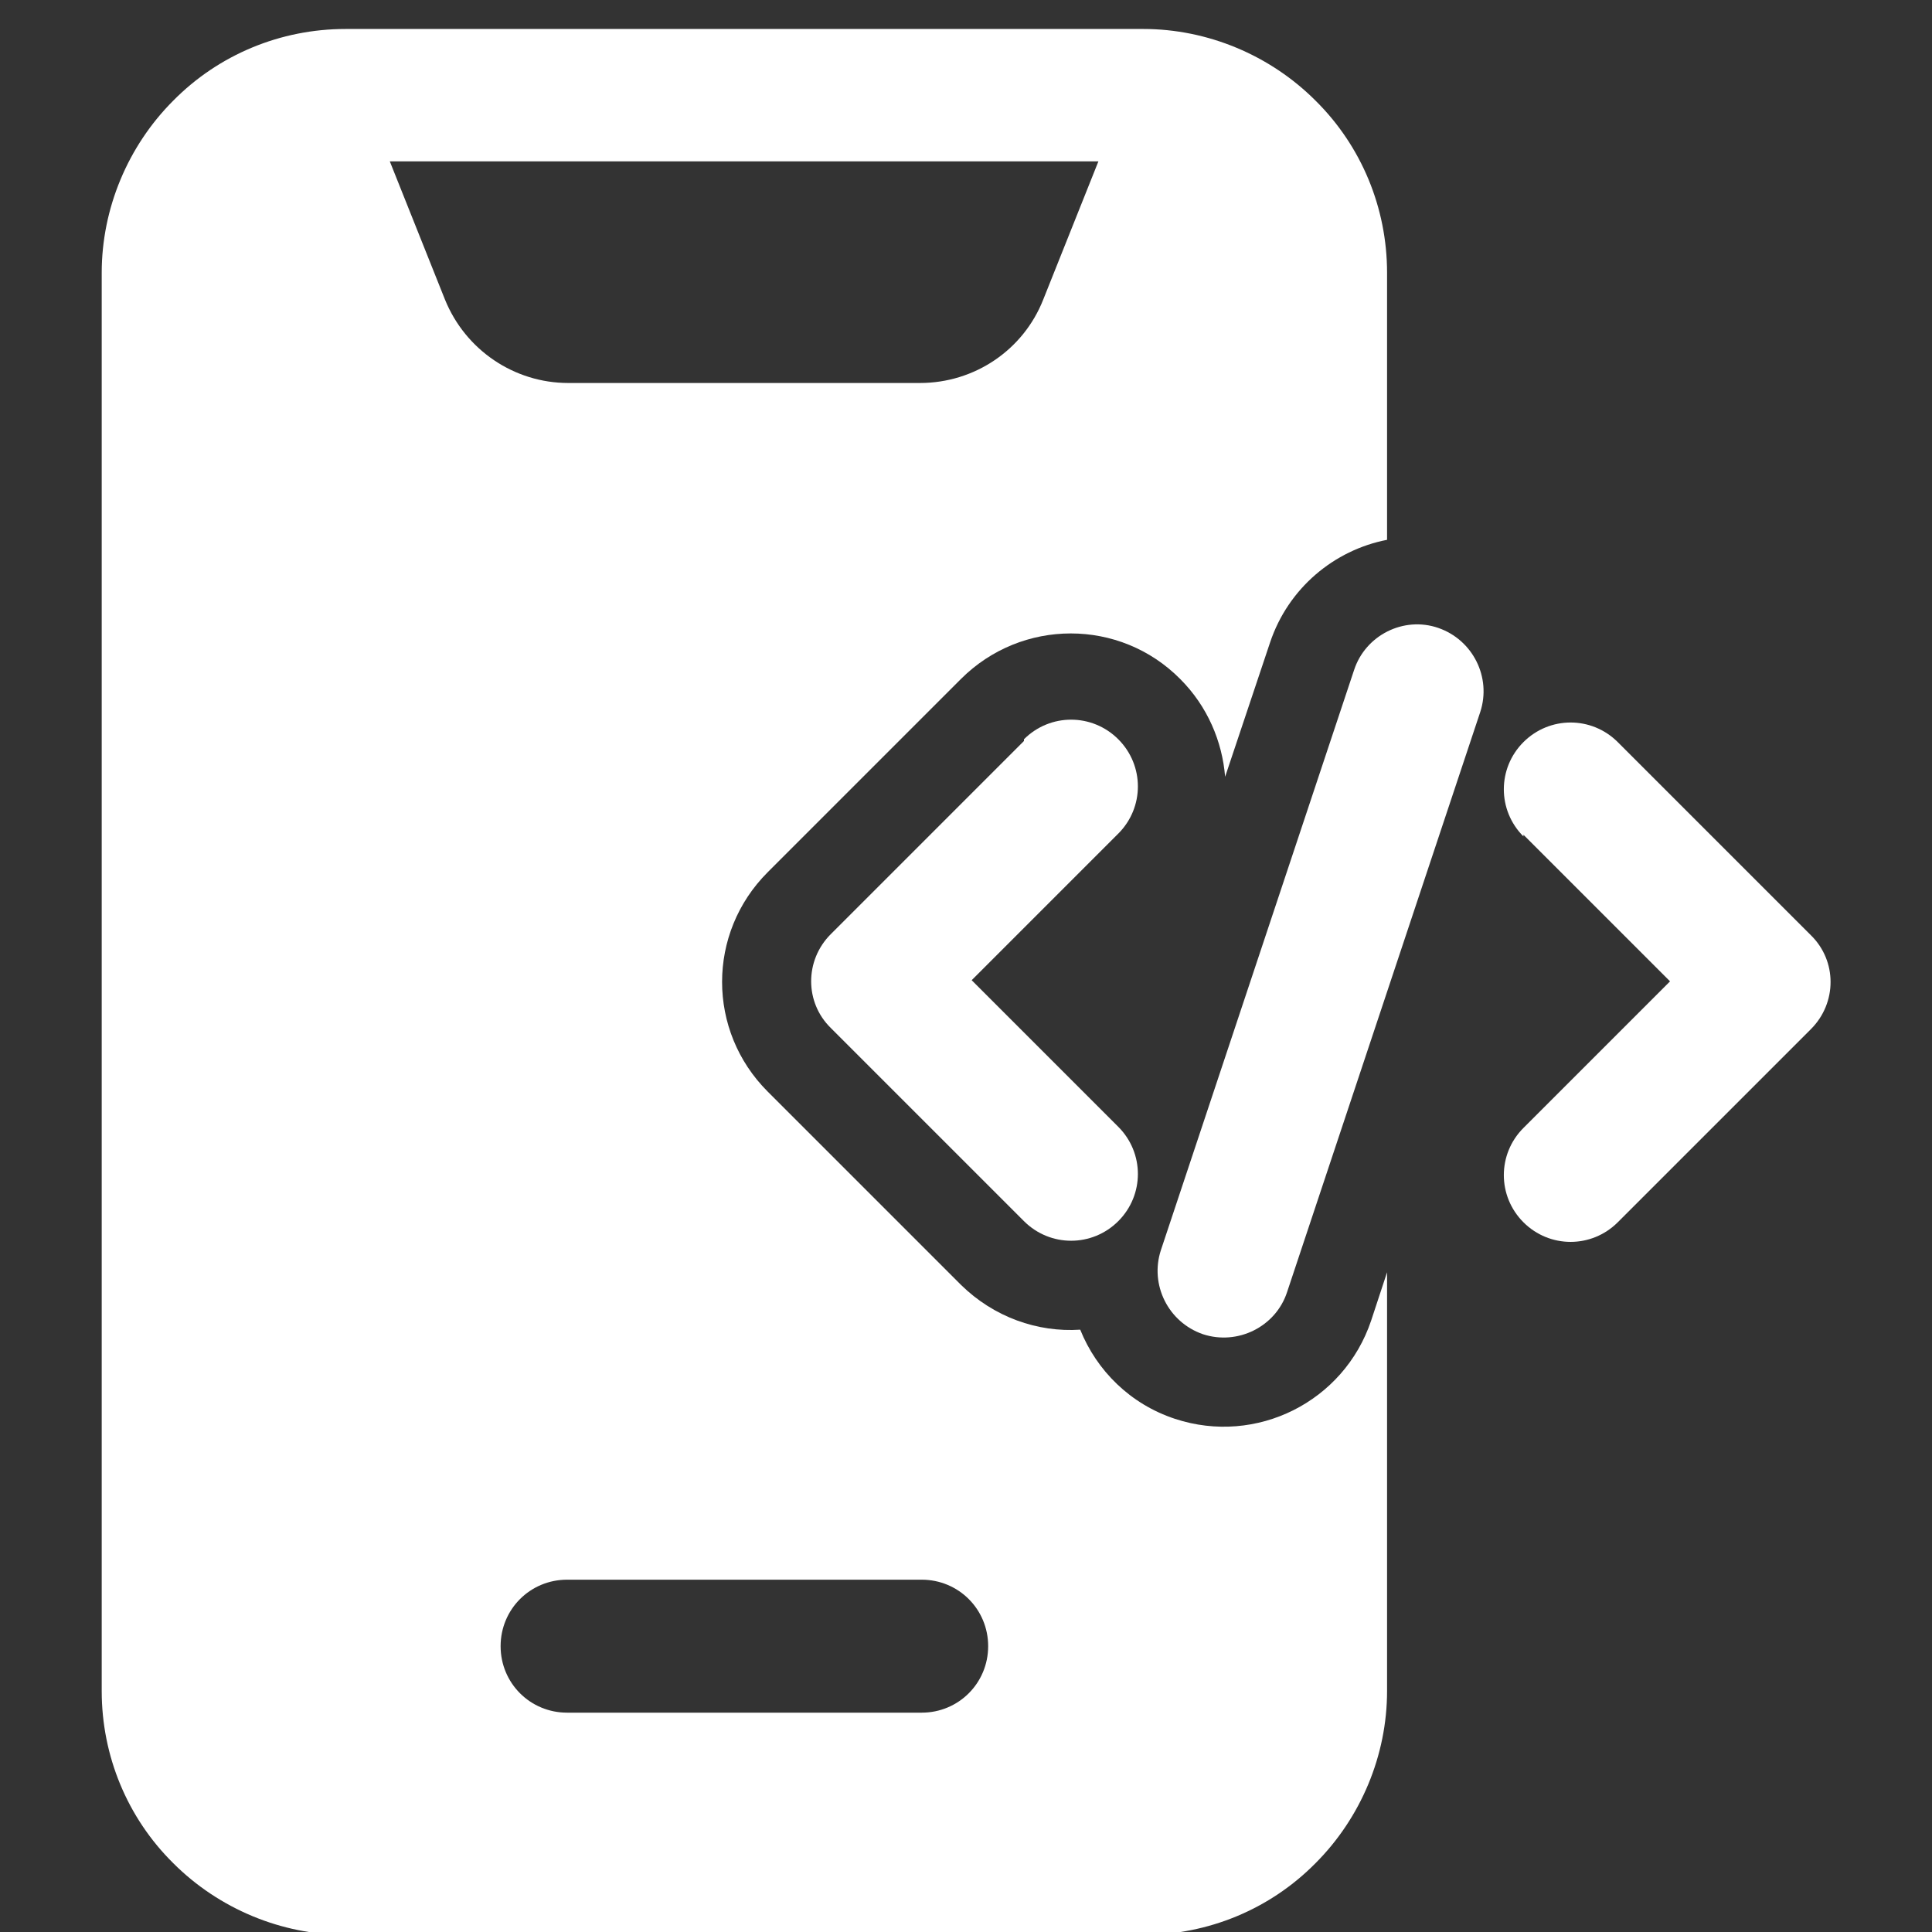
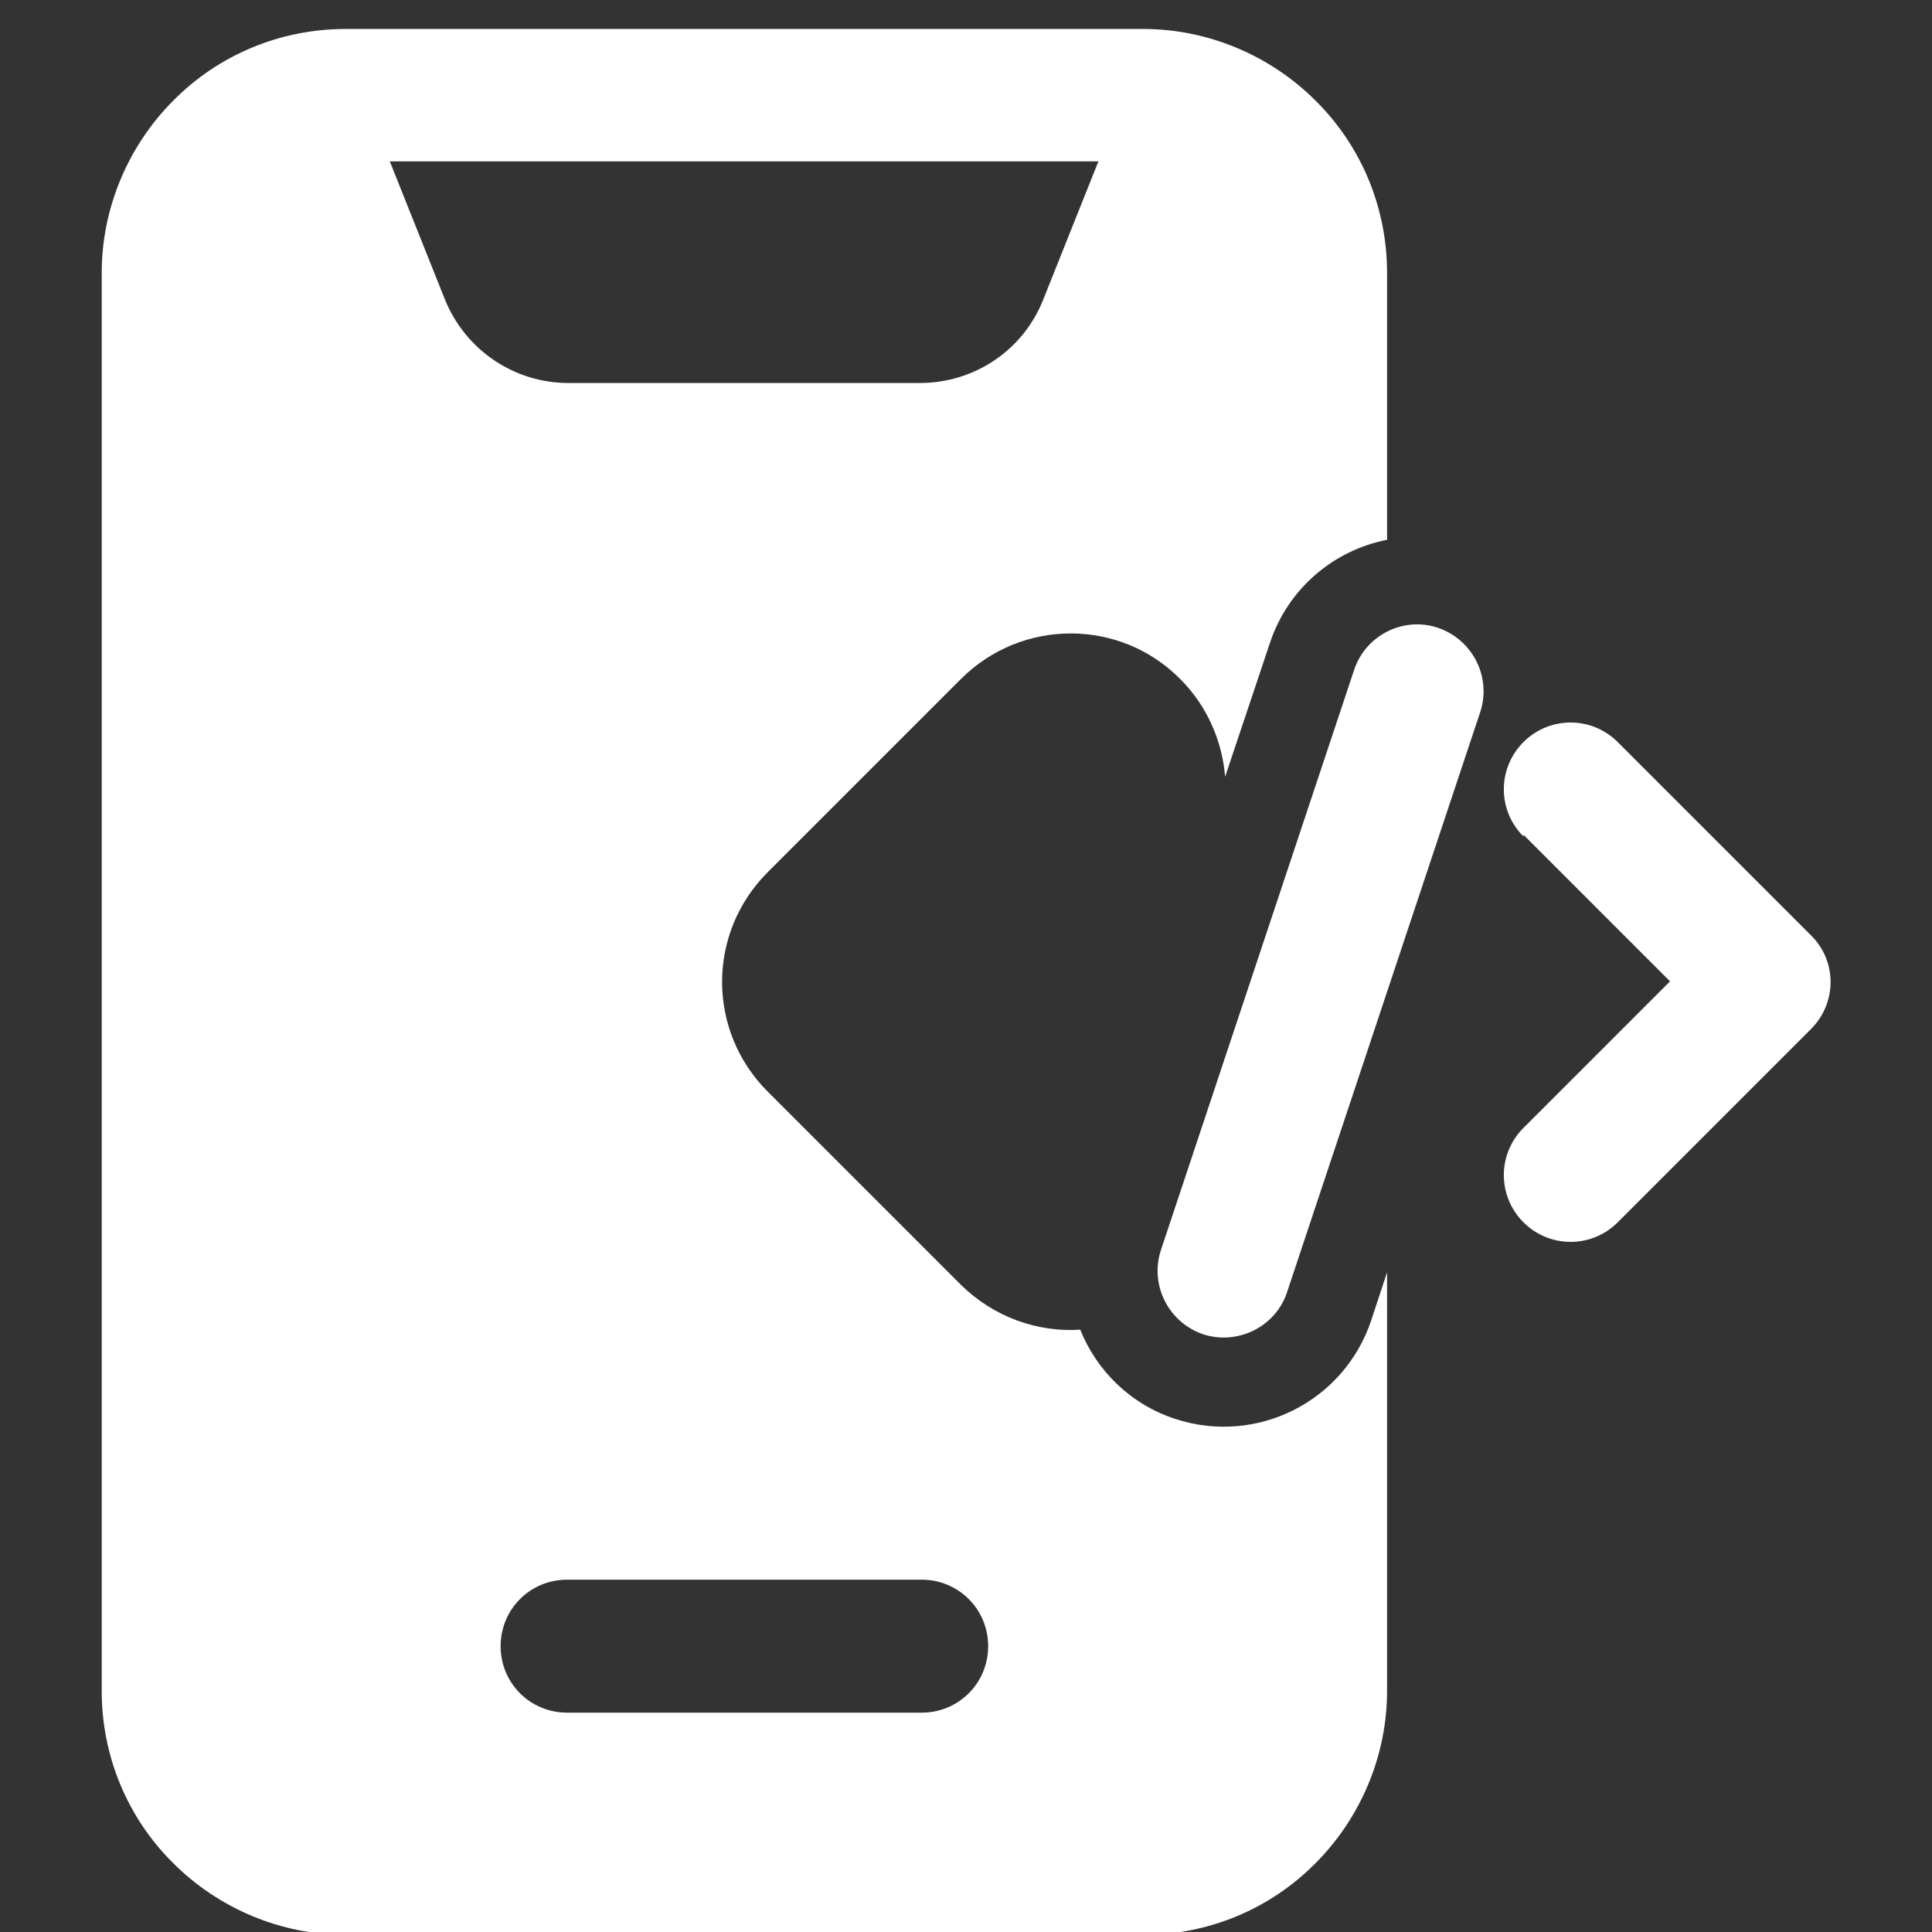
<svg xmlns="http://www.w3.org/2000/svg" id="Layer_1" data-name="Layer 1" viewBox="0 0 34 34">
  <rect x="0" y="0" width="34" height="34" fill="#333333" stroke="none" />
  <defs>
    <style>
      .cls-1 {
        fill: #fff;
        fill-rule: evenodd;
      }
    </style>
  </defs>
  <g id="Icon">
    <path class="cls-1" d="m23.83,11.79l-3.4,10.21c-.2.61.13,1.27.74,1.48.61.2,1.28-.13,1.48-.74l3.4-10.21c.2-.61-.13-1.27-.74-1.48s-1.28.13-1.48.74h0Z" />
    <path class="cls-1" d="m26.81,14.69l2.58,2.58-2.58,2.58c-.46.46-.46,1.2,0,1.66s1.2.46,1.66,0l3.4-3.4c.46-.46.46-1.2,0-1.65l-3.4-3.4c-.46-.46-1.2-.46-1.66,0s-.46,1.2,0,1.66h0Z" />
-     <path class="cls-1" d="m18.02,13.04l-3.4,3.4c-.46.46-.46,1.2,0,1.65l3.4,3.4c.46.46,1.2.46,1.66,0s.46-1.2,0-1.66l-2.58-2.58,2.58-2.58c.46-.46.46-1.2,0-1.66s-1.2-.46-1.66,0h0Z" />
    <path class="cls-1" d="m24.41,22.39l-.28.85c-.48,1.43-2.02,2.2-3.45,1.73-.79-.26-1.38-.85-1.67-1.57-.75.05-1.52-.22-2.1-.79l-3.4-3.4c-1.07-1.07-1.07-2.79,0-3.86l3.4-3.4c1.07-1.07,2.8-1.07,3.86,0,.48.48.74,1.1.79,1.72l.79-2.36c.32-.96,1.13-1.63,2.06-1.81v-4.7c0-1.14-.45-2.23-1.26-3.03-.8-.8-1.9-1.26-3.03-1.26H6.08c-1.14,0-2.23.45-3.03,1.26-.8.8-1.26,1.9-1.26,3.03v24.96c0,1.14.45,2.23,1.26,3.03.8.8,1.9,1.26,3.03,1.26h14.04c1.14,0,2.23-.45,3.03-1.26.8-.8,1.26-1.9,1.26-3.03v-7.36Zm-14.43,7.75h6.24c.65,0,1.17-.52,1.17-1.17s-.52-1.17-1.17-1.17h-6.24c-.65,0-1.17.52-1.17,1.17s.52,1.17,1.17,1.17ZM19.34,2.84H6.86l.97,2.43c.36.89,1.22,1.47,2.17,1.47h6.19c.96,0,1.82-.58,2.17-1.47l.97-2.43Z" />
  </g>
</svg>